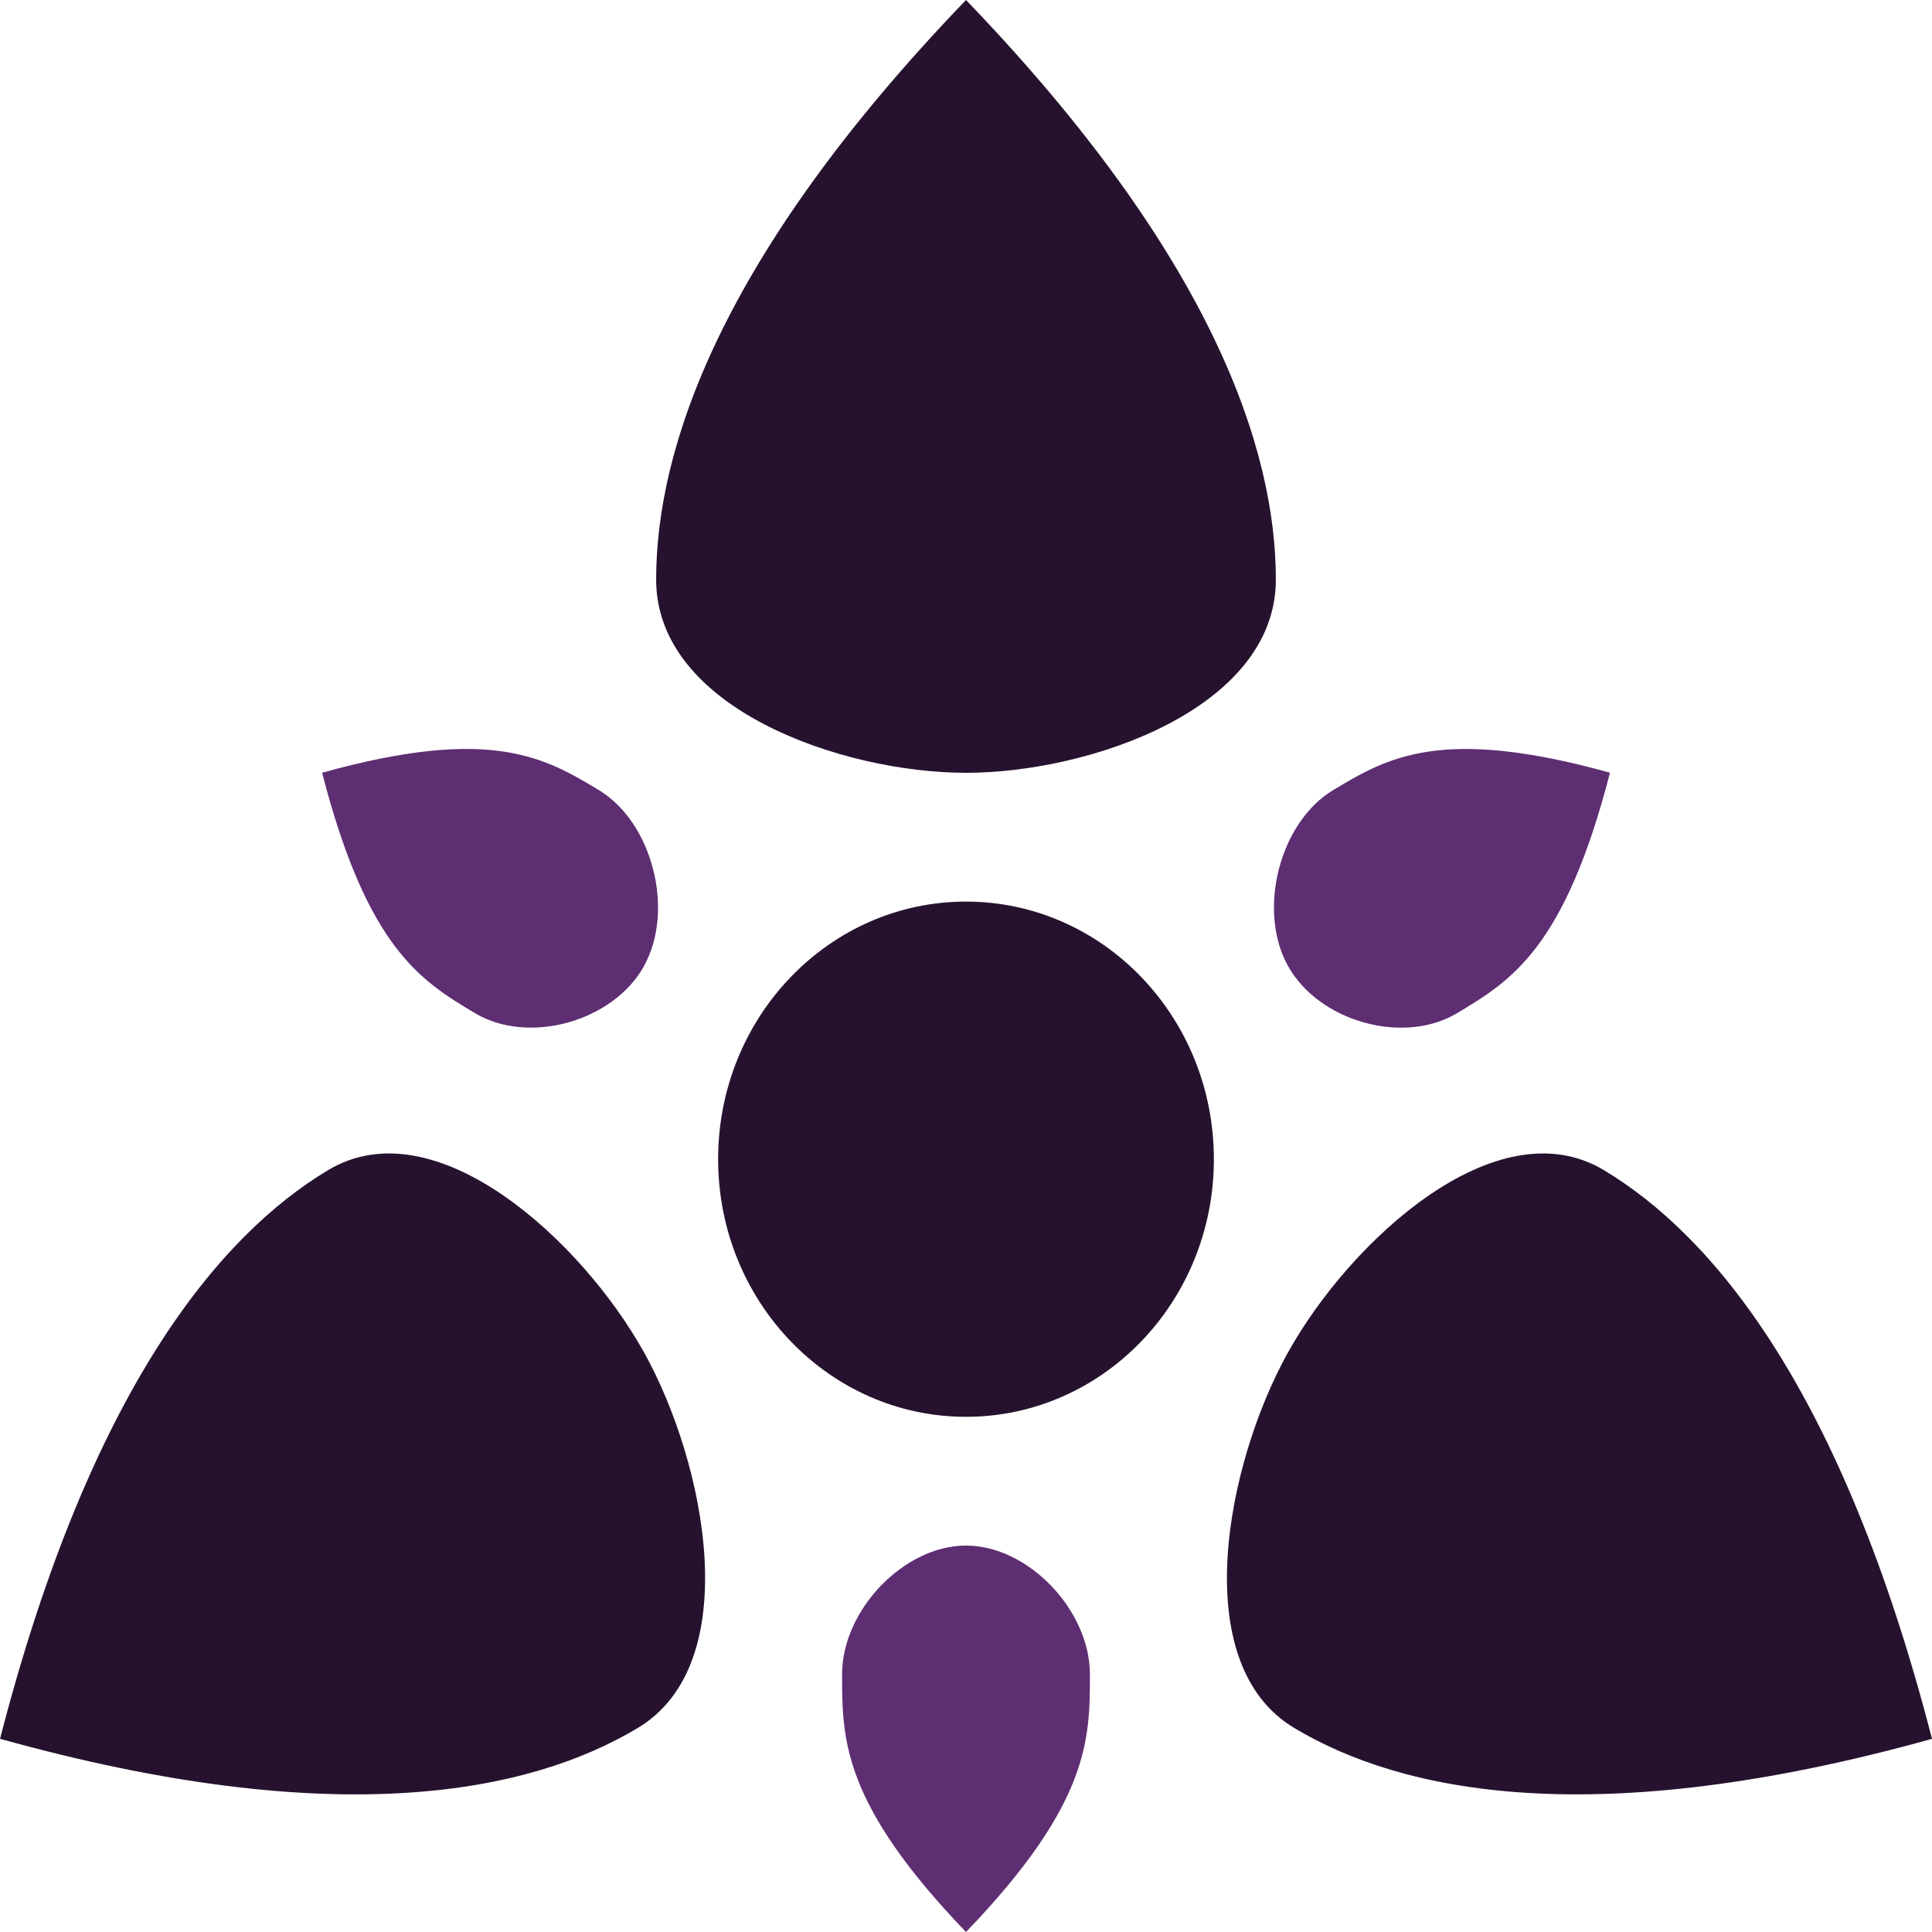
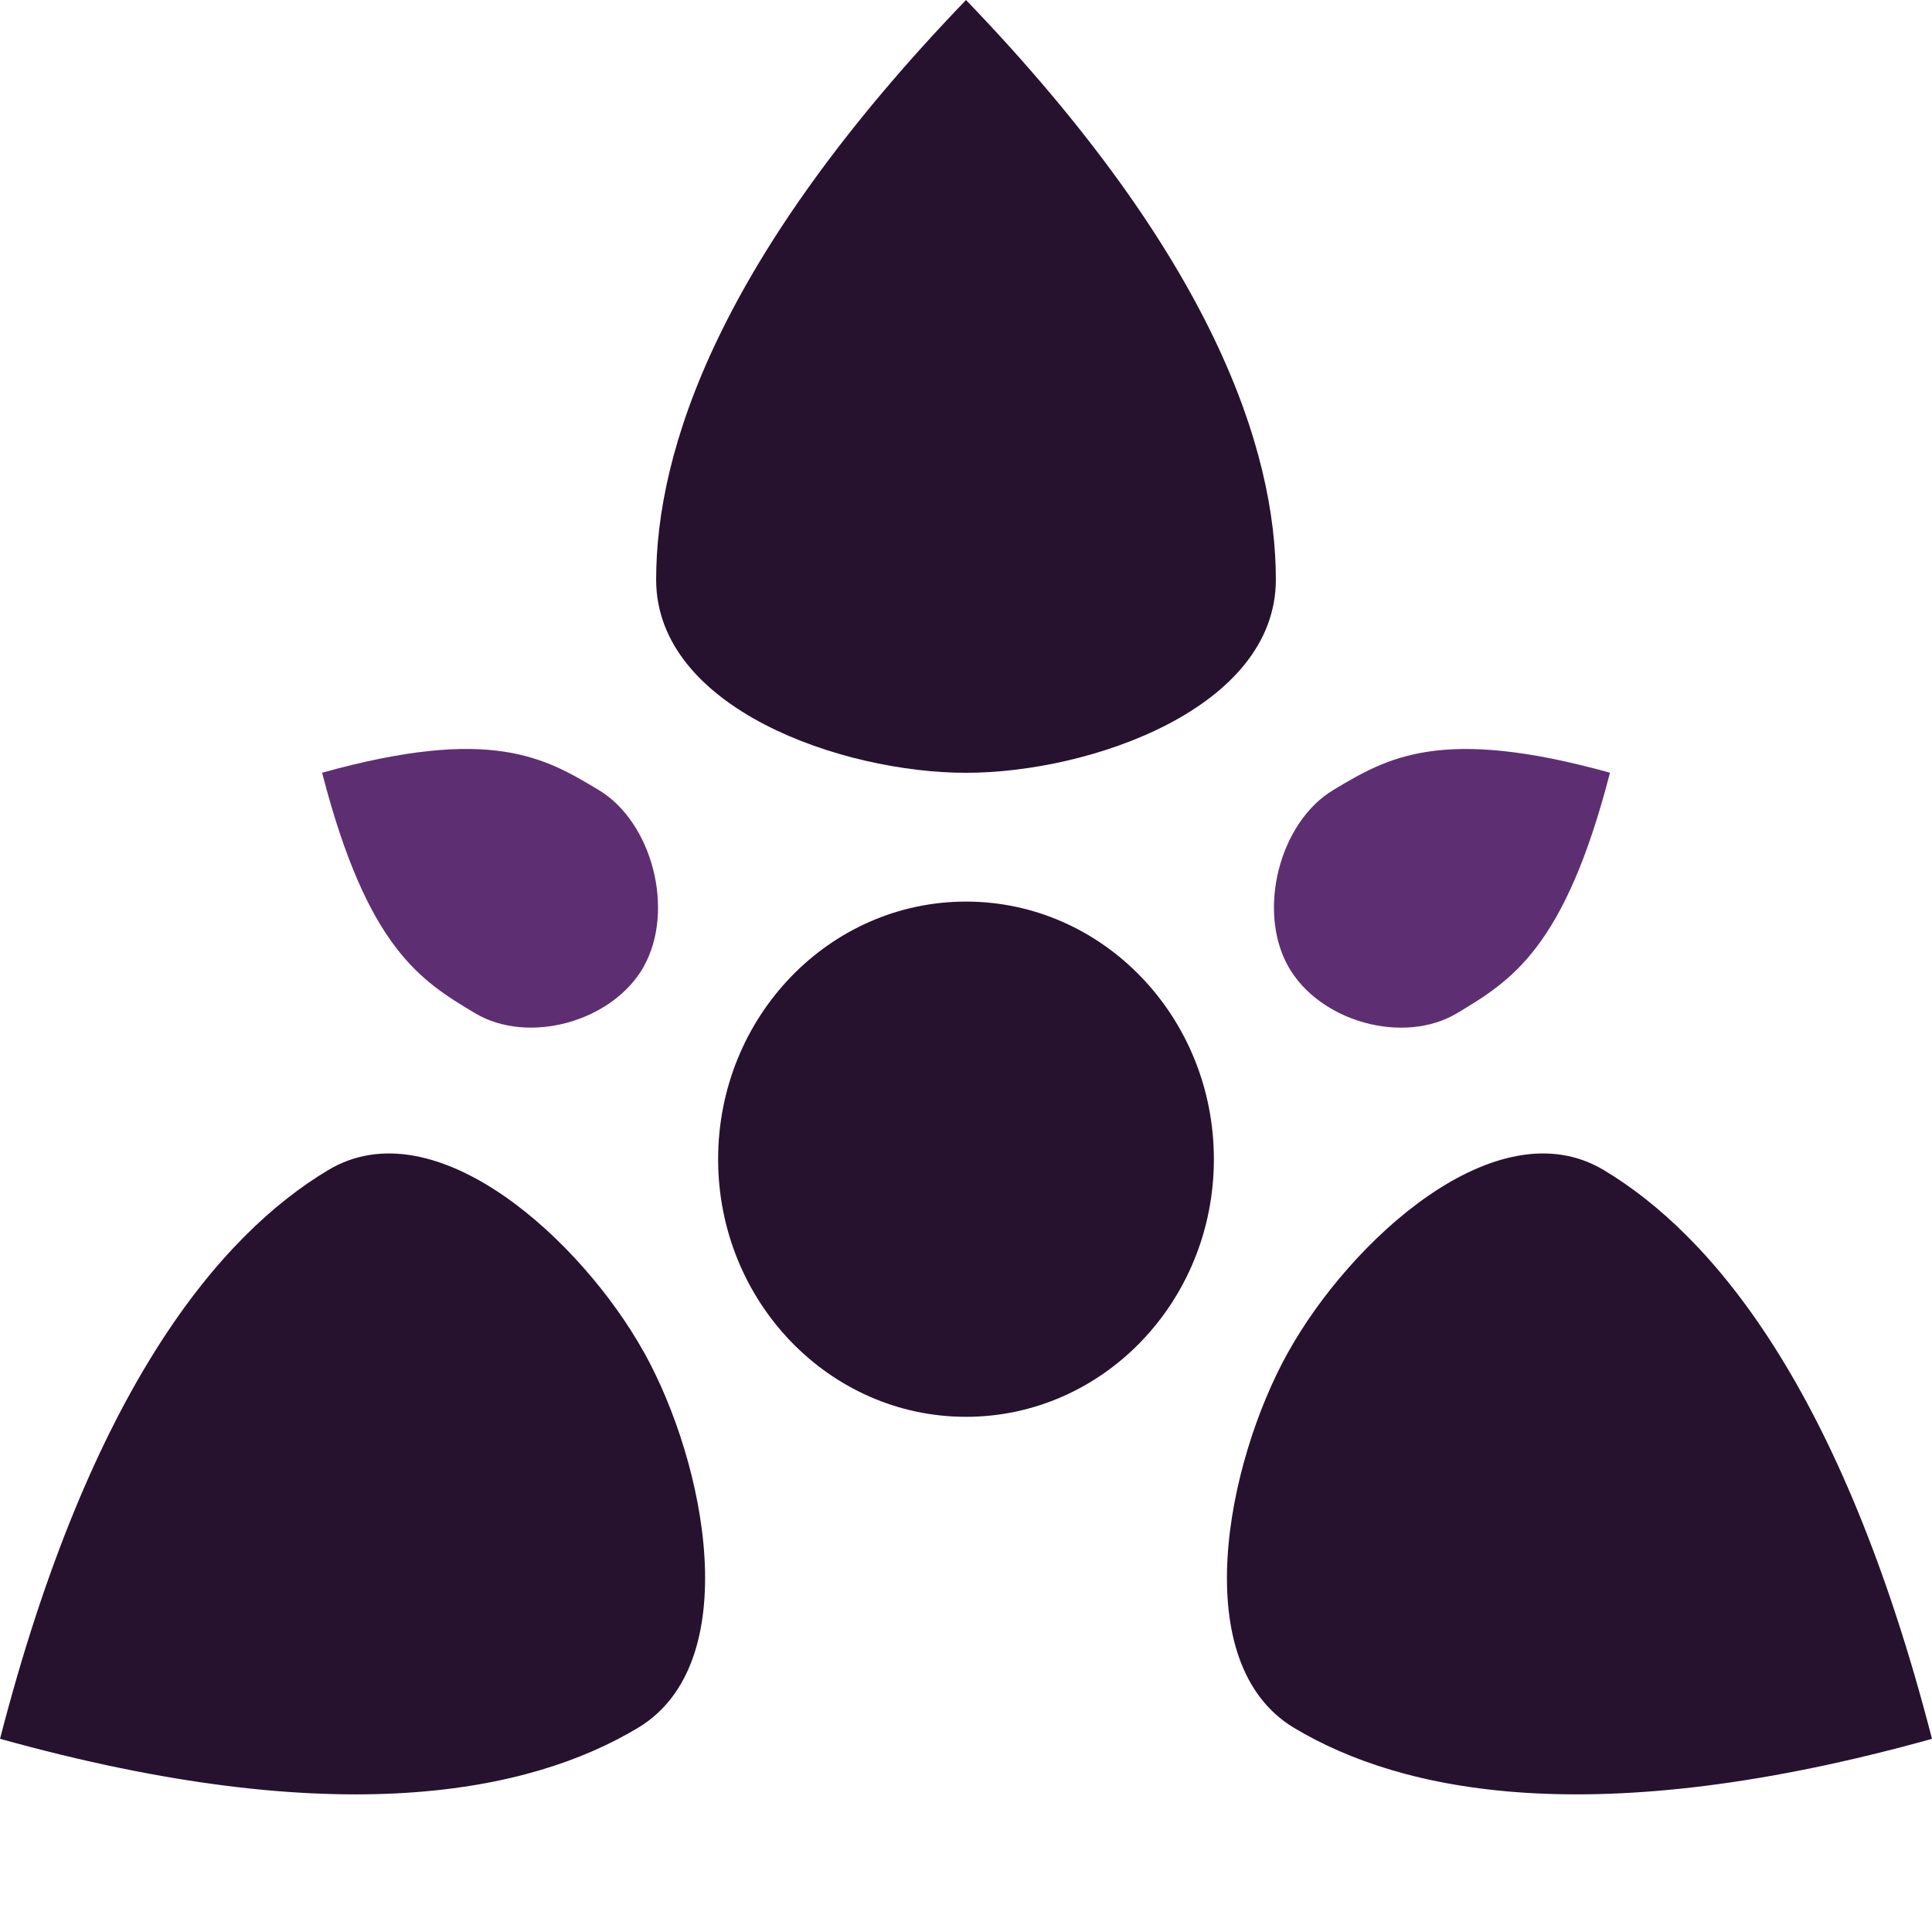
<svg xmlns="http://www.w3.org/2000/svg" xml:space="preserve" width="0.5in" height="0.5in" version="1.1" style="shape-rendering:geometricPrecision; text-rendering:geometricPrecision; image-rendering:optimizeQuality; fill-rule:evenodd; clip-rule:evenodd" viewBox="0 0 500 500">
  <defs>
    <style type="text/css">
   
    .fil0 {fill:#26122E;fill-rule:nonzero}
    .fil1 {fill:#5E2E73;fill-rule:nonzero}
   
  </style>
  </defs>
  <g id="Layer_x0020_1">
    <path class="fil0" d="M314.15 300c0,36.83 -28.73,66.67 -64.15,66.67 -35.42,0 -64.15,-29.86 -64.15,-66.67 0,-36.82 28.73,-66.67 64.15,-66.67 35.42,0 64.15,29.86 64.15,66.67z" />
    <path class="fil1" d="M166.67 249.99c8.02,-14.43 2.15,-37.2 -11.73,-45.54 -13.88,-8.33 -27.78,-16.67 -71.58,-4.47 11.73,45.54 25.63,53.87 39.52,62.2 13.89,8.33 35.8,2.24 43.82,-12.19l0 0 -0.02 0z" />
    <path class="fil1" d="M333.33 249.99c8.02,14.43 29.91,20.54 43.81,12.19 13.9,-8.35 27.78,-16.66 39.52,-62.2 -43.81,-12.19 -57.7,-3.86 -71.6,4.47 -13.9,8.33 -19.75,31.09 -11.73,45.54l0 0 0 0z" />
-     <path class="fil1" d="M250 399.99c-16.03,0 -32.07,16.66 -32.07,33.34 0,16.68 0,33.32 32.07,66.67 32.07,-33.32 32.07,-50 32.07,-66.67 0,-16.67 -16.04,-33.34 -32.07,-33.34z" />
    <path class="fil0" d="M166.67 350c-16.03,-28.87 -53.98,-63.83 -81.76,-47.17 -27.78,16.66 -61.42,56.1 -84.9,147.17 87.63,24.41 137.32,13.84 165.1,-2.84 27.78,-16.68 17.6,-68.3 1.57,-97.17l0 0 0 0z" />
-     <path class="fil0" d="M333.33 350c-16.04,28.87 -26.2,80.5 1.57,97.17 27.76,16.66 77.46,27.23 165.1,2.84 -23.48,-91.07 -57.13,-130.5 -84.9,-147.17 -27.76,-16.68 -65.72,18.29 -81.76,47.17l0 0 0 0z" />
+     <path class="fil0" d="M333.33 350c-16.04,28.87 -26.2,80.5 1.57,97.17 27.76,16.66 77.46,27.23 165.1,2.84 -23.48,-91.07 -57.13,-130.5 -84.9,-147.17 -27.76,-16.68 -65.72,18.29 -81.76,47.17z" />
    <path class="fil0" d="M250 200c32.07,0 80.19,-16.66 80.19,-50 0,-33.35 -16.04,-83.33 -80.19,-150 -64.15,66.67 -80.19,116.67 -80.19,150 0,33.32 48.12,50 80.19,50l0 0z" />
  </g>
</svg>